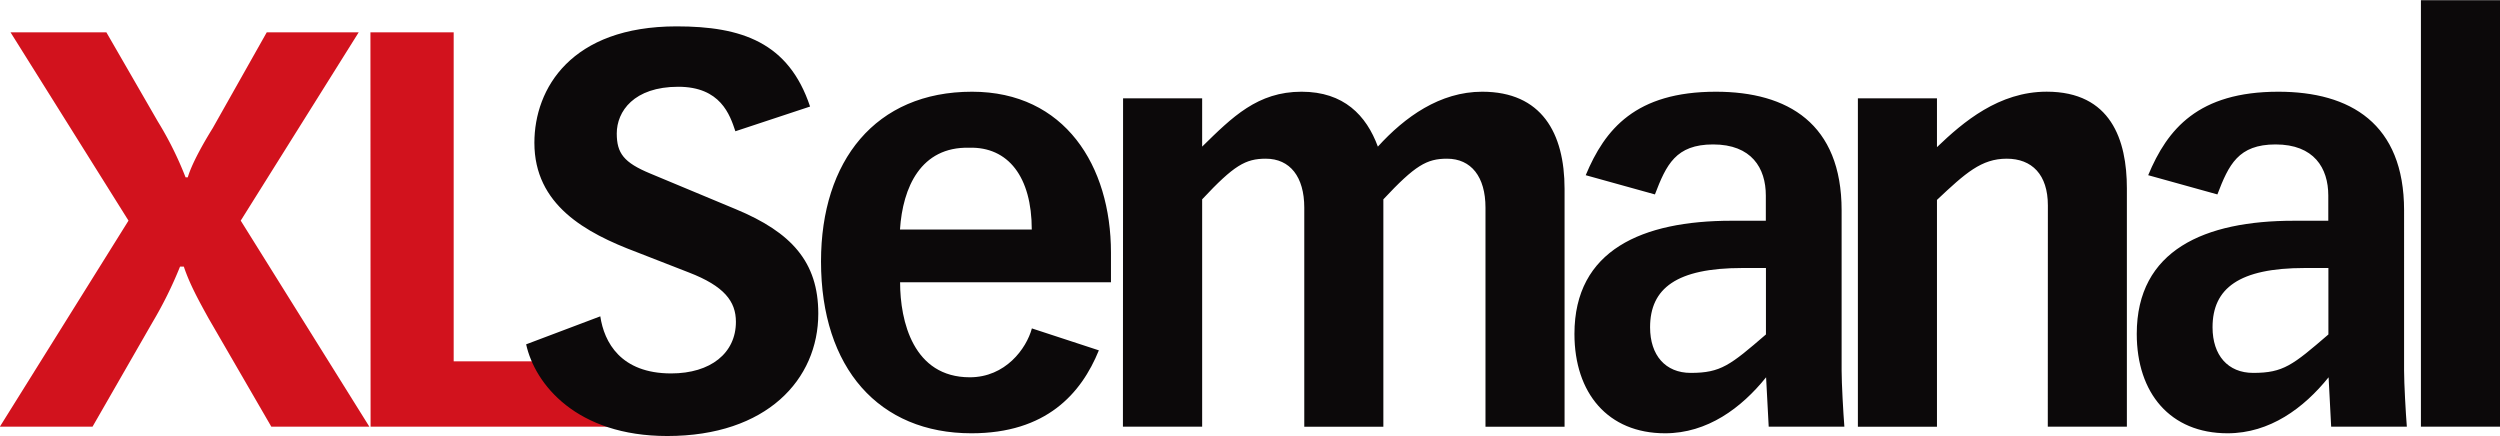
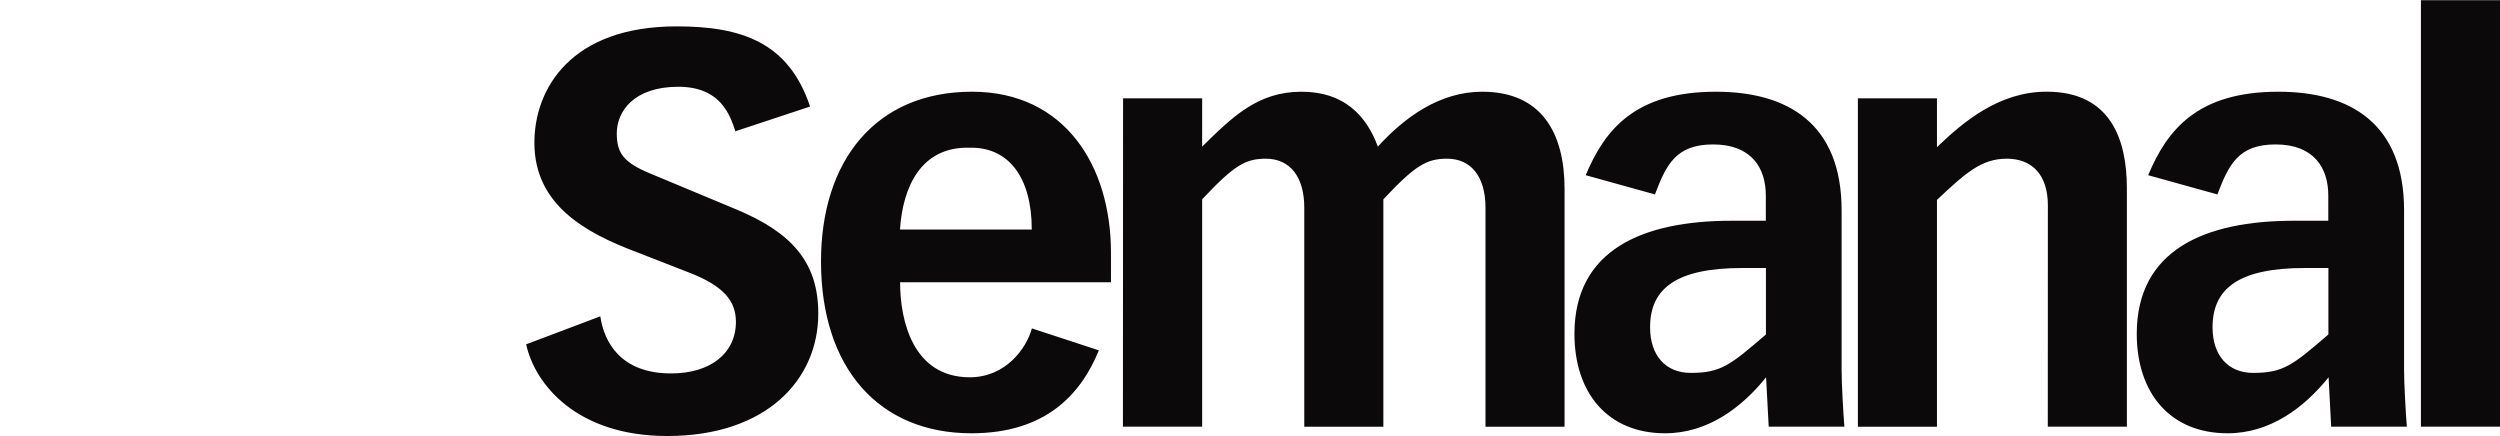
<svg xmlns="http://www.w3.org/2000/svg" id="ab410b34-5c25-4d59-90e1-bf79534784f5" data-name="Capa 1" viewBox="0 0 660.71 115.23">
  <defs>
    <style>.a159bf67-65dd-48f1-8f41-fef1fba32c29{fill:#d2121d;}.b535cfde-e031-45af-8341-fa0534d9ee28{fill:#0c090a;}</style>
  </defs>
-   <path class="a159bf67-65dd-48f1-8f41-fef1fba32c29" d="M163.23,178.72h65.39V161.44H185.19V74.49h-22ZM93.4,74.49H68.07l31.18,49.77-34,54.46H89.74l15.81-27.52a106.36,106.36,0,0,0,7.32-14.79h1c1.47,4.39,3.66,8.49,6.59,13.76L137,178.72h25.91l-34-54.46,31.18-49.77h-24.3L121.51,99.81c-2.64,4.25-5.57,9.52-6.59,13h-.59A91.15,91.15,0,0,0,107,98.06Z" transform="translate(-65.29 -65.95)" />
  <path class="b535cfde-e031-45af-8341-fa0534d9ee28" d="M705.1,178.72H726V66H705.1Zm-24.45-24.38c-9.43,8.12-11.9,10.16-19.88,10.16-6.67,0-10.74-4.65-10.74-12.05,0-10.3,7-15.67,24.38-15.67h6.24Zm.73,24.38h20c-.29-3.63-.73-11.47-.73-14.81V121.54c0-22.93-14.22-31.35-33.23-31.35-21.19,0-29.32,9.87-34.4,22.06l18.29,5.08c3-7.84,5.51-13.21,15.38-13.21,10.16,0,13.93,6.24,13.93,13.5v6.67h-9.14C648,124.29,630,132,630,154.19c0,15.67,8.86,26.27,24,26.27,11.18,0,20.17-6.68,26.7-14.8Zm-74.89,0h20.9v-63c0-12.77-4.21-25.54-21.19-25.54-12.62,0-22.06,8-29,14.66V91.93h-20.9v86.79h20.9V118.78c7.55-7.11,11.75-10.89,18.43-10.89s10.88,4.21,10.88,12.34ZM532,154.34c-9.43,8.12-11.9,10.16-19.88,10.16-6.68,0-10.74-4.65-10.74-12.05,0-10.3,7-15.67,24.38-15.67H532Zm.73,24.38h20c-.29-3.63-.73-11.47-.73-14.81V121.54c0-22.93-14.22-31.35-33.23-31.35-21.19,0-29.32,9.87-34.4,22.06l18.29,5.08c3-7.84,5.51-13.21,15.38-13.21,10.16,0,13.93,6.24,13.93,13.5v6.67H522.9c-23.51,0-41.51,7.7-41.51,29.9,0,15.67,8.86,26.27,23.95,26.27,11.18,0,20.17-6.68,26.7-14.8Zm-170.67,0H383V118.63c8.42-9,11.46-10.74,16.83-10.74,6.39,0,10.16,4.79,10.16,12.92v57.91h20.9V118.63c8.42-9,11.47-10.74,16.83-10.74,6.39,0,10.16,4.79,10.16,12.92v57.91h20.9V115.88c0-14.81-6.09-25.69-21.77-25.69-11.17,0-20.46,6.68-27.57,14.51-3.05-8.27-9-14.51-20.17-14.51-11.61,0-18.29,6.68-26.27,14.51V91.93H362.1Zm-58.92-52.1c.72-11.18,5.51-21.92,18.28-21.63,10.31-.29,16.55,7.69,16.55,21.63ZM338,152.74c-1.45,5.37-7,12.92-16.4,12.92-14.95,0-18.43-14.81-18.43-25.11h55.73v-7.84c0-22.93-12.19-42.52-36.72-42.52-25.54,0-39.91,18.29-39.91,44.84,0,28.3,15.38,45.43,39.76,45.43,19.74,0,29-10.45,33.67-21.92ZM279.38,94.11c-5.66-17-18.14-21.19-35.27-21.19-27.86,0-37.59,16.4-37.59,30.77,0,16.4,13.5,23.8,27,28.88l13.78,5.37c9.44,3.63,12.48,7.69,12.48,13.06,0,8.27-6.67,13.64-17.12,13.64-13.35,0-17.71-8.27-18.72-15.09l-19.6,7.4c2.33,10.59,13.36,24.23,37.3,24.23,26.27,0,39.91-14.94,39.91-32.36,0-13.64-7.11-21.48-21.77-27.57l-22.64-9.44c-7-2.9-8.85-5.37-8.85-10.59,0-5.81,4.5-12.34,16.26-12.34,11.17,0,13.64,7.4,15.09,11.76Z" transform="translate(-65.29 -65.95)" />
</svg>